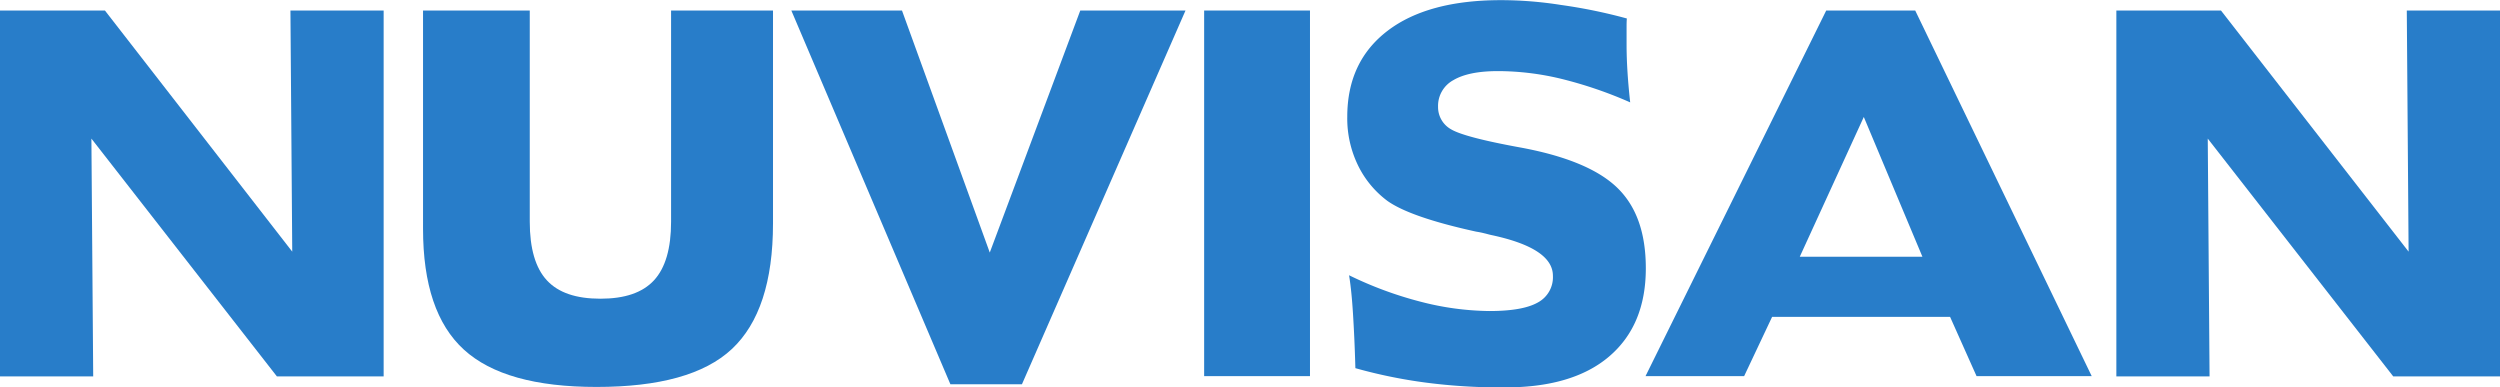
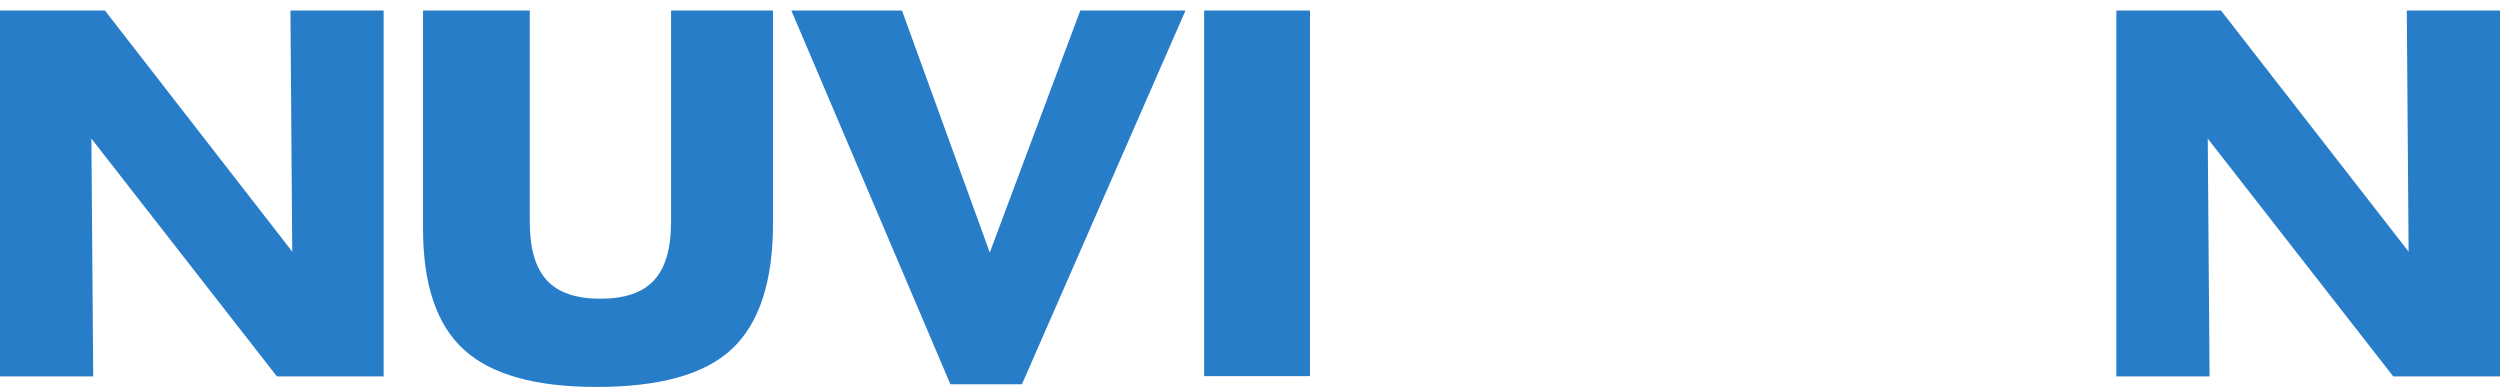
<svg xmlns="http://www.w3.org/2000/svg" id="Ebene_1" data-name="Ebene 1" viewBox="0 0 831.5 128.8">
  <defs>
    <style>.cls-1{fill:#287dc9;}</style>
  </defs>
  <polygon class="cls-1" points="0 3.5 34.9 3.5 97.2 83.7 96.6 3.5 127.6 3.5 127.6 125.2 92.1 125.2 30.4 46.1 31 125.2 0 125.2 0 3.5" />
  <path class="cls-1" d="M145.9,9.75h35.5V80q0,13.35,5.7,19.5c3.8,4.1,9.7,6.1,17.8,6.1s14-2,17.8-6.1,5.7-10.6,5.7-19.5V9.75h33.9v70.8c0,19.4-4.6,33.3-13.7,41.8s-24.2,12.6-45,12.6c-20.3,0-35-4.1-44.1-12.4s-13.6-21.7-13.6-40.2Z" transform="translate(-5.2 -6.25)" />
  <polygon class="cls-1" points="263.2 3.5 300 3.5 329.2 84 359.3 3.5 394.3 3.5 339.9 127.8 316.1 127.8 263.2 3.5" />
  <rect class="cls-1" x="400.5" y="3.5" width="35.2" height="121.6" />
-   <path class="cls-1" d="M546.3,12.35c-.1,1-.1,2.1-.1,3.4V21c0,2.9.1,5.9.3,9.1s.5,6.6.9,10.2a138.57,138.57,0,0,0-23.2-7.9,90.1,90.1,0,0,0-20.8-2.5c-6.5,0-11.4,1-14.8,3a9.74,9.74,0,0,0-5.1,8.9,8.45,8.45,0,0,0,4.4,7.5c2.9,1.7,10.4,3.7,22.4,5.9,15.5,2.8,26.4,7.3,32.8,13.5s9.5,15.1,9.5,26.8q0,19-12.3,29.4t-35.4,10.2a191.82,191.82,0,0,1-25.5-1.6,167,167,0,0,1-23.4-4.8c-.2-7.4-.5-13.4-.8-18.2s-.7-9-1.3-12.7a124.86,124.86,0,0,0,23.8,8.8,94.41,94.41,0,0,0,22.8,3.1c7.3,0,12.7-.9,16.1-2.8a9.53,9.53,0,0,0,5.1-8.9c0-6.2-6.9-10.7-20.6-13.6-.9-.2-1.5-.4-2-.5a28.43,28.43,0,0,0-2.9-.6c-14.6-3.2-24.4-6.6-29.5-10.2a32.31,32.31,0,0,1-9.9-12,35.71,35.71,0,0,1-3.5-16c0-12.3,4.5-21.8,13.4-28.6s21.5-10.2,37.7-10.2a129,129,0,0,1,20,1.6,174.21,174.21,0,0,1,21.9,4.5" transform="translate(-5.2 -6.25)" />
-   <path class="cls-1" d="M612.6,9.75h29.6l58.7,121.6H662.6l-8.8-19.7H594.6l-9.3,19.7H552.5Zm12.5,35.4-21.3,46.5h40.8Z" transform="translate(-5.2 -6.25)" />
  <polygon class="cls-1" points="703.9 3.5 738.7 3.5 801.1 83.7 800.5 3.5 831.5 3.5 831.5 125.2 796 125.2 734.3 46.1 734.9 125.2 703.9 125.2 703.9 3.5" />
</svg>